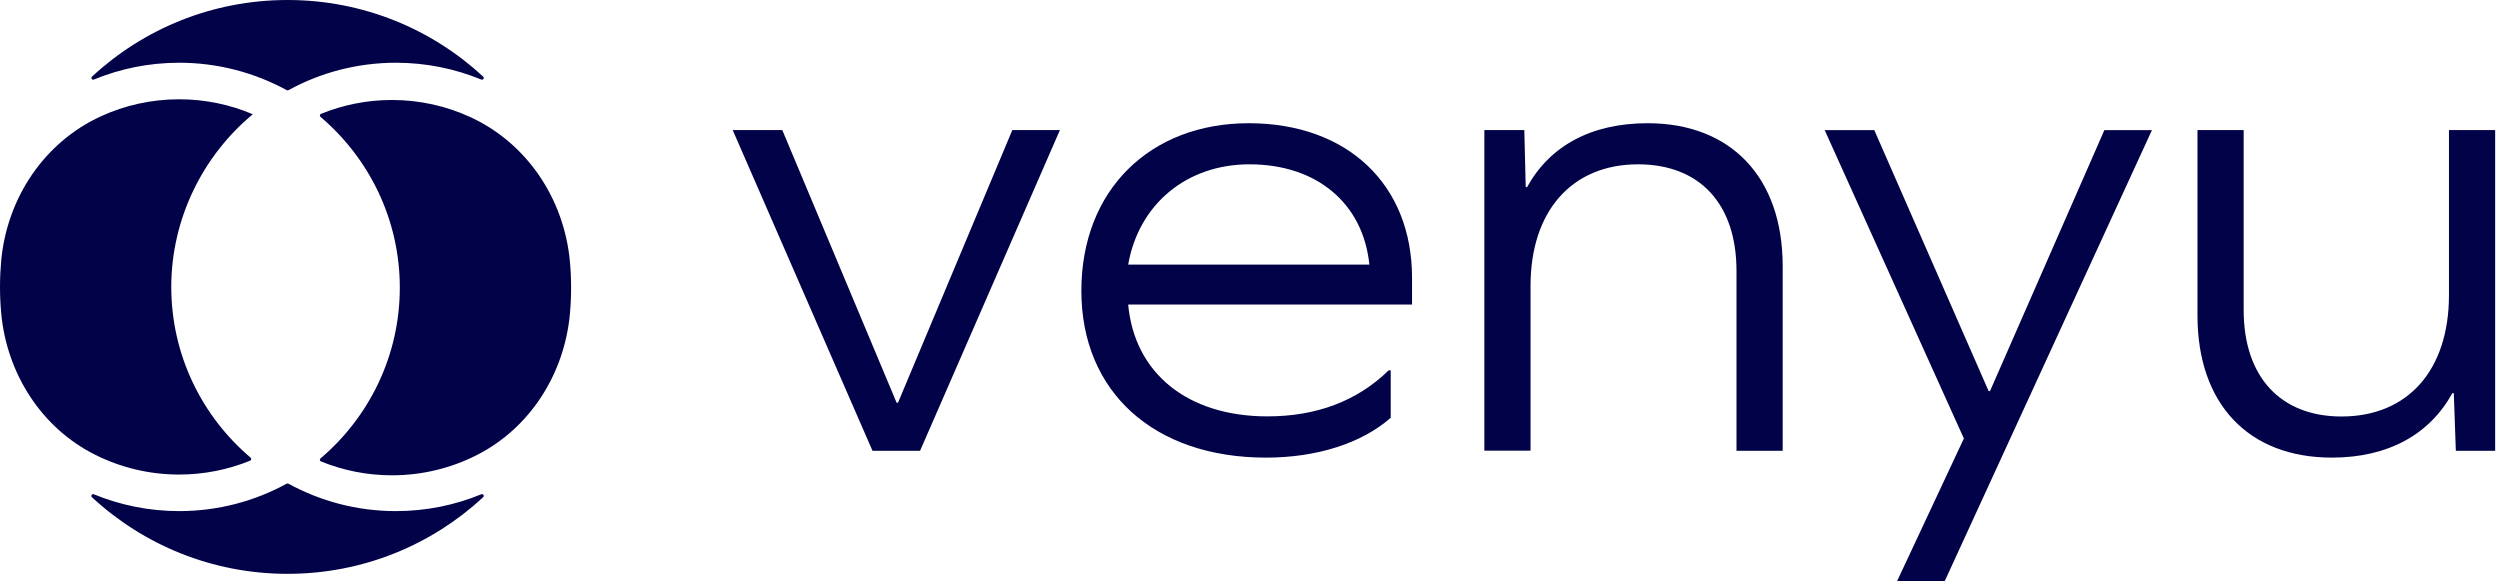
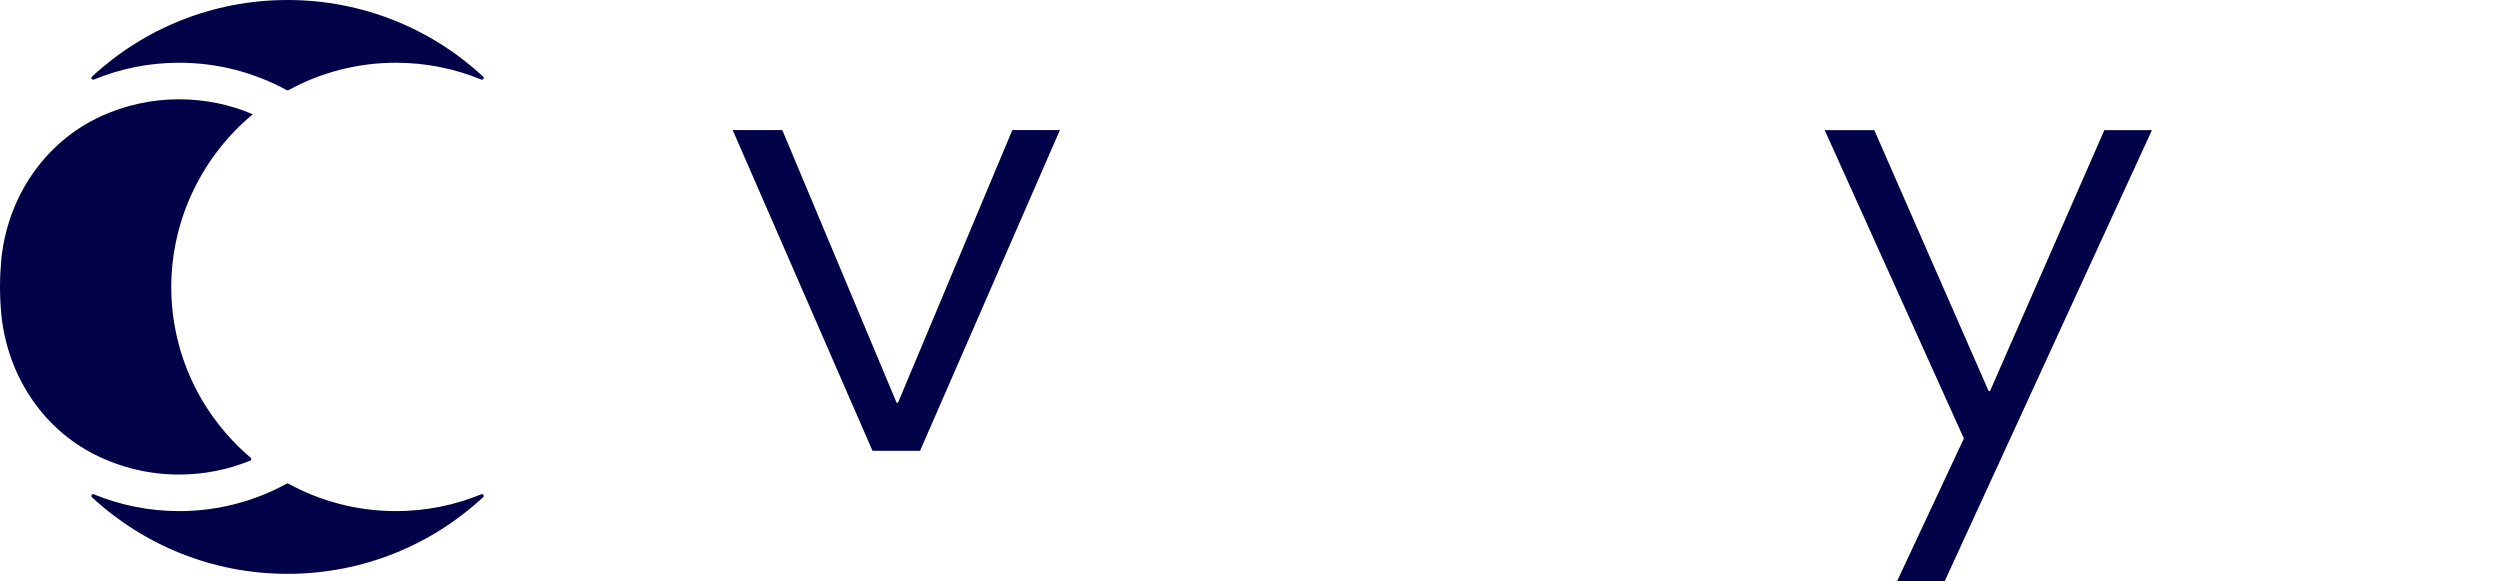
<svg xmlns="http://www.w3.org/2000/svg" width="129" height="30" viewBox="0 0 129 30" fill="none">
  <path d="M12.907 23.771C12.972 23.746 12.983 23.66 12.93 23.614C10.428 21.492 8.838 18.328 8.838 14.804C8.838 11.279 10.477 8.019 13.045 5.896C11.878 5.399 10.592 5.123 9.242 5.123C7.807 5.123 6.441 5.436 5.215 5.997C2.271 7.342 0.358 10.231 0.062 13.45C0.021 13.896 0 14.348 0 14.804C0 15.259 0.021 15.718 0.062 16.164C0.348 19.261 2.123 22.07 4.908 23.465C6.215 24.119 7.687 24.487 9.242 24.487C10.537 24.487 11.774 24.232 12.905 23.771H12.907Z" fill="#020249" />
-   <path d="M16.562 23.81C16.497 23.785 16.486 23.7 16.539 23.654C19.04 21.531 20.63 18.367 20.63 14.843C20.63 11.318 19.04 8.155 16.539 6.032C16.486 5.988 16.497 5.903 16.562 5.875C17.693 5.415 18.93 5.159 20.224 5.159C21.66 5.159 23.026 5.472 24.251 6.034C27.198 7.381 29.109 10.27 29.407 13.489C29.448 13.936 29.469 14.387 29.469 14.843C29.469 15.299 29.448 15.757 29.407 16.203C29.12 19.3 27.346 22.109 24.56 23.504C23.254 24.158 21.782 24.526 20.227 24.526C18.932 24.526 17.695 24.271 16.564 23.81H16.562Z" fill="#020249" />
  <path d="M9.245 3.237C11.255 3.237 13.147 3.753 14.797 4.653C14.825 4.667 14.857 4.667 14.882 4.653C16.532 3.75 18.424 3.237 20.434 3.237C21.992 3.237 23.478 3.548 24.835 4.105C24.93 4.144 25.006 4.022 24.932 3.953C22.283 1.501 18.738 0 14.838 0C10.938 0 7.394 1.501 4.747 3.953C4.671 4.022 4.747 4.144 4.844 4.105C6.201 3.546 7.687 3.237 9.245 3.237Z" fill="#020249" />
  <path d="M14.838 29.61C18.736 29.61 22.283 28.111 24.93 25.657C25.006 25.587 24.93 25.465 24.833 25.505C23.476 26.064 21.99 26.373 20.432 26.373C18.422 26.373 16.53 25.859 14.88 24.957C14.852 24.943 14.82 24.943 14.794 24.957C13.144 25.859 11.252 26.373 9.242 26.373C7.684 26.373 6.198 26.062 4.841 25.505C4.747 25.465 4.671 25.587 4.744 25.657C7.391 28.108 10.938 29.61 14.836 29.61" fill="#020249" />
  <path d="M45.021 23.26L37.806 6.71H40.366L46.265 20.78H46.337L52.237 6.71H54.692L47.476 23.26H45.021Z" fill="#020249" />
-   <path d="M58.214 15.71C58.535 19.253 61.272 21.485 65.397 21.485C67.923 21.485 70.019 20.703 71.656 19.11H71.761V21.557C70.268 22.869 67.957 23.613 65.325 23.613C59.53 23.613 55.798 20.212 55.798 15.004C55.798 9.796 59.353 6.358 64.434 6.358C69.516 6.358 72.861 9.51 72.861 14.332V15.715H58.214V15.71ZM58.214 13.654H70.66C70.34 10.502 67.957 8.479 64.473 8.479C61.2 8.479 58.75 10.568 58.214 13.654Z" fill="#020249" />
-   <path d="M91.986 13.726V23.26H89.603V13.974C89.603 10.535 87.718 8.479 84.522 8.479C81.11 8.479 78.976 10.888 78.976 14.751V23.255H76.593V6.71H78.655L78.727 9.653H78.799C79.971 7.526 82.106 6.358 85.019 6.358C89.321 6.358 91.986 9.157 91.986 13.726Z" fill="#020249" />
  <path d="M97.886 29.994L101.336 22.626L94.154 6.716H96.714L102.613 20.179H102.685L108.585 6.716H111.04L100.341 30H97.886V29.994Z" fill="#020249" />
-   <path d="M126.721 23.26L126.616 20.284H126.544C125.372 22.411 123.237 23.613 120.324 23.613C116.022 23.613 113.39 20.846 113.39 16.277V6.71H115.773V15.996C115.773 19.468 117.692 21.491 120.821 21.491C124.233 21.491 126.367 19.116 126.367 15.219V6.71H128.75V23.26H126.721Z" fill="#020249" />
</svg>